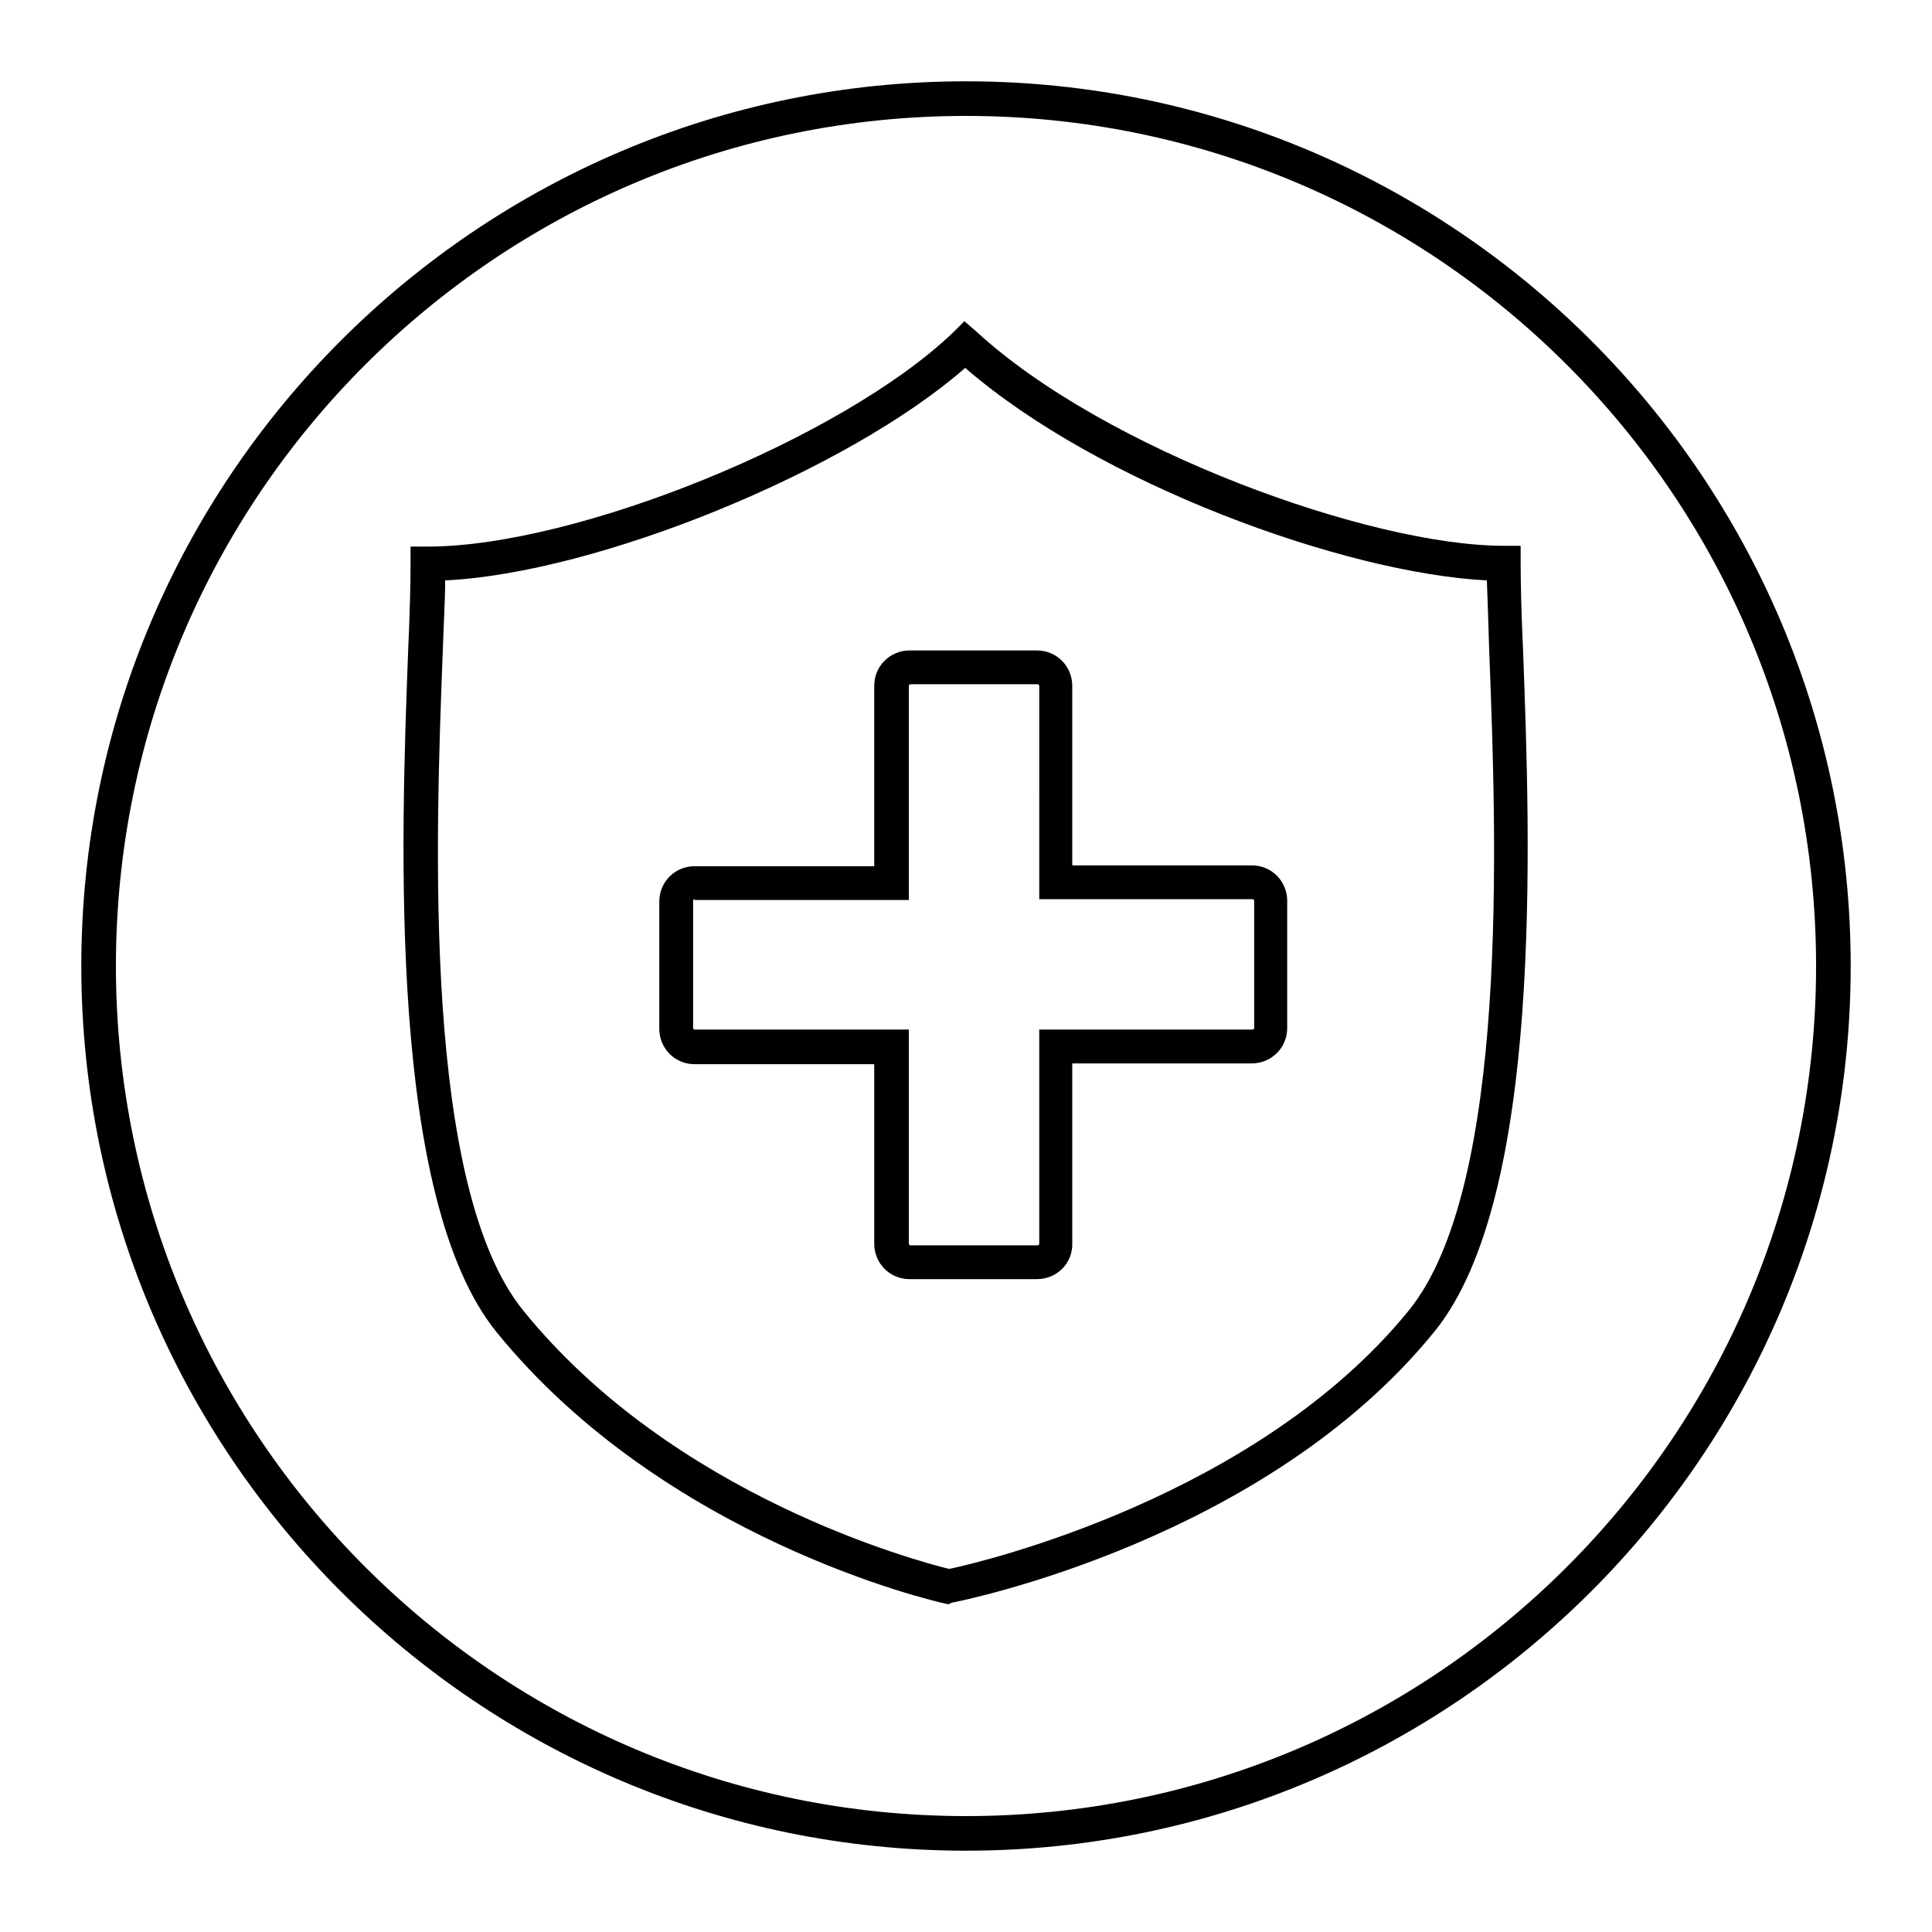
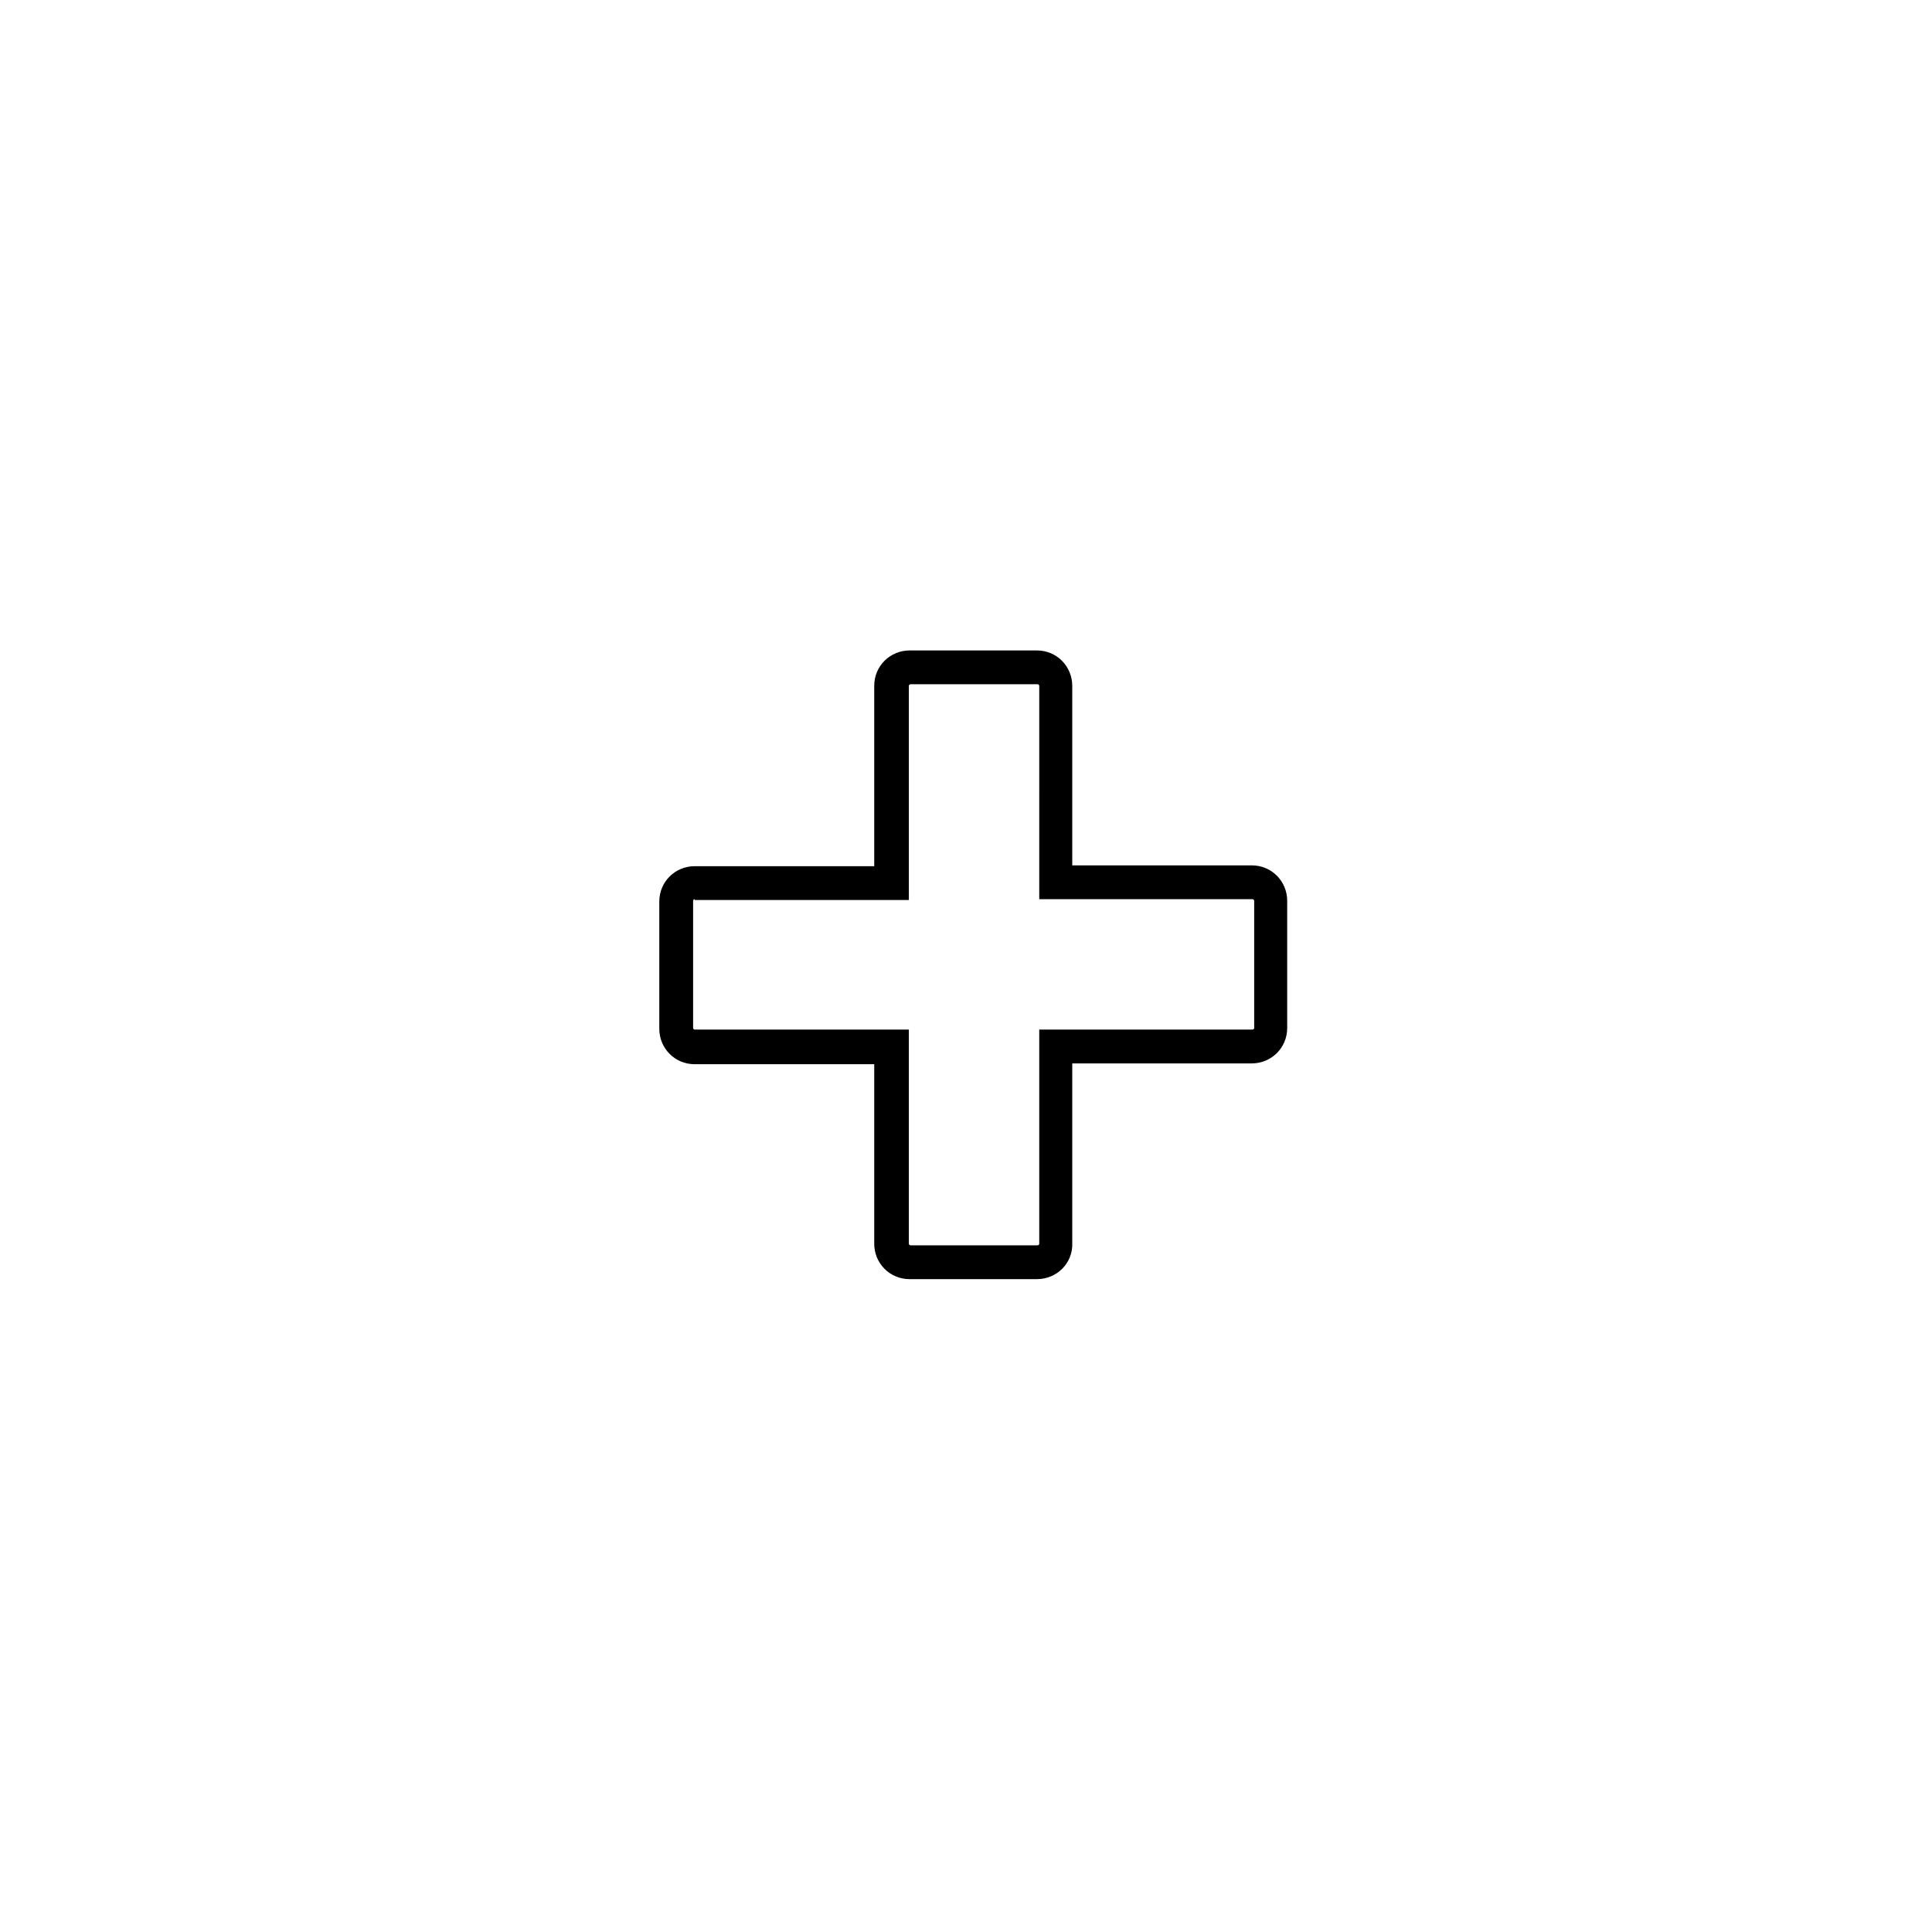
<svg xmlns="http://www.w3.org/2000/svg" version="1.1" id="Layer_1" x="0px" y="0px" viewBox="0 0 240 240" style="enable-background:new 0 0 240 240;" xml:space="preserve">
  <style type="text/css"> .st0{fill:#283841;} .st1{fill:none;stroke:#F1F1F1;stroke-width:2;stroke-miterlimit:10;} .st2{fill:#F1F1F1;} .st3{fill:#FFFFFF;} .st4{opacity:0.21;} .st5{fill:none;stroke:#201D1D;stroke-width:1.764;stroke-miterlimit:10;} .st6{fill:none;stroke:#201C1D;stroke-miterlimit:10;} .st7{fill:#EEEFEF;} .st8{fill:none;stroke:#B2B5B7;stroke-width:0.53;stroke-miterlimit:10;} .st9{fill:none;stroke:#B2B5B7;stroke-width:0.5;stroke-miterlimit:10;} .st10{fill:#30414C;} .st11{fill:#009EE2;} .st12{fill:none;stroke:#B2B5B7;stroke-width:0.63;stroke-miterlimit:10;} .st13{fill:#201C1D;} .st14{fill:none;stroke:#91CFE5;stroke-miterlimit:10;} .st15{fill:none;stroke:#FFFFFF;stroke-miterlimit:10;} .st16{fill:none;stroke:#201C1D;stroke-width:0.929;stroke-miterlimit:10;} .st17{opacity:0.12;} .st18{fill:none;stroke:#201C1D;stroke-width:1.036;stroke-miterlimit:10;} .st19{fill:#FFFFFF;stroke:#201C1D;stroke-width:0.929;stroke-miterlimit:10;} .st20{fill:none;stroke:#000000;stroke-width:6;stroke-miterlimit:10;} .st21{fill:none;stroke:#000000;stroke-width:2;stroke-miterlimit:10;} .st22{fill:none;stroke:#2E3842;stroke-miterlimit:10;} .st23{fill:none;stroke:#CF7324;stroke-miterlimit:10;} .st24{fill-rule:evenodd;clip-rule:evenodd;fill:none;stroke:#201C1D;stroke-miterlimit:10;} .st25{fill:none;stroke:#009EE2;stroke-miterlimit:10;} .st26{fill:none;stroke:#B64623;stroke-miterlimit:10;} .st27{fill:#E9EAEA;} .st28{fill:#2E3842;} .st29{fill:#697A86;} .st30{fill:#008ED5;} .st31{fill:#263180;} .st32{fill:#CF7324;} .st33{fill:#B64623;} .st34{fill:#D7D7D7;} .st35{fill:#1A2328;} .st36{fill:#52626C;} .st37{fill:#06709A;} .st38{fill:#162058;} .st39{fill:#9F4B0B;} .st40{fill:#872E16;} .st41{fill:#5F6A71;} .st42{fill:#8D989F;} .st43{fill:#3BABD7;} .st44{fill:#4D5EA2;} .st45{fill:#E6A168;} .st46{fill:#D27256;} .st47{fill:#85C7E0;} .st48{fill:#91CFE5;} .st49{fill:none;stroke:#3BABD7;stroke-miterlimit:10;} .st50{fill:none;stroke:#E8863D;stroke-miterlimit:10;} .st51{fill:none;stroke:#E8863D;stroke-width:2;stroke-miterlimit:10;} .st52{fill:#E8863D;} .st53{fill:none;stroke:#000000;stroke-miterlimit:10;} .st54{fill:none;stroke:#3BABD7;stroke-width:2;stroke-miterlimit:10;} .st55{fill:none;stroke:#201D1D;stroke-width:0.5;stroke-miterlimit:10;stroke-dasharray:4;} .st56{fill:none;stroke:#201D1D;stroke-width:0.5;stroke-miterlimit:10;} .st57{fill:#009BDC;} .st58{fill:none;stroke:#201D1D;stroke-width:0.893;stroke-miterlimit:10;} .st59{fill:none;stroke:#201D1D;stroke-width:0.839;stroke-miterlimit:10;} .st60{fill:none;stroke:#201D1D;stroke-width:0.819;stroke-miterlimit:10;} .st61{fill:none;stroke:#201D1D;stroke-width:0.897;stroke-miterlimit:10;} .st62{fill:none;stroke:#201D1D;stroke-width:0.863;stroke-miterlimit:10;} .st63{fill:none;stroke:#201D1D;stroke-width:0.9;stroke-miterlimit:10;} .st64{fill:none;stroke:#201D1D;stroke-miterlimit:10;} .st65{fill:#FFFFFF;stroke:#201D1D;stroke-width:0.893;stroke-miterlimit:10;} .st66{stroke:#201D1D;stroke-width:0.893;stroke-miterlimit:10;} .st67{fill:#201D1D;} .st68{fill:none;stroke:#201D1D;stroke-width:0.764;stroke-miterlimit:10;stroke-dasharray:6.109;} .st69{fill:none;stroke:#201D1D;stroke-width:0.764;stroke-miterlimit:10;} .st70{fill:none;stroke:#201D1D;stroke-width:1.091;stroke-miterlimit:10;} .st71{fill:none;stroke:#201D1D;stroke-width:1.025;stroke-miterlimit:10;} .st72{fill:none;stroke:#201D1D;stroke-width:1;stroke-miterlimit:10;} .st73{fill:none;stroke:#201D1D;stroke-width:1.095;stroke-miterlimit:10;} .st74{fill:none;stroke:#201D1D;stroke-width:1.054;stroke-miterlimit:10;} .st75{fill:none;stroke:#201D1D;stroke-width:1.099;stroke-miterlimit:10;} .st76{fill:none;stroke:#201D1D;stroke-width:1.222;stroke-miterlimit:10;} .st77{fill:#FFFFFF;stroke:#201D1D;stroke-width:1.091;stroke-miterlimit:10;} .st78{stroke:#201D1D;stroke-width:1.091;stroke-miterlimit:10;} .st79{fill:none;stroke:#000000;stroke-width:1.617;stroke-miterlimit:10;} .st80{fill:none;stroke:#E8863D;stroke-width:1.617;stroke-miterlimit:10;} .st81{fill:none;} .st82{fill:none;stroke:#201D1D;stroke-width:1.617;stroke-miterlimit:10;} .st83{fill:none;stroke:#201D1D;stroke-width:1.771;stroke-miterlimit:10;} .st84{fill:none;stroke:#201D1D;stroke-width:1.704;stroke-miterlimit:10;} .st85{fill:none;stroke:#201D1D;stroke-width:1.777;stroke-miterlimit:10;} .st86{fill:#FFFFFF;stroke:#231F20;stroke-miterlimit:10;} .st87{fill:#FFFFFF;stroke:#231F20;stroke-width:3;stroke-miterlimit:10;} .st88{fill:none;stroke:#201D1D;stroke-width:1.98;stroke-miterlimit:10;} .st89{fill:none;stroke:#201D1D;stroke-width:1.79;stroke-miterlimit:10;} .st90{fill:none;stroke:#1C1A1A;stroke-width:1.98;stroke-miterlimit:10;} .st91{fill:none;stroke:#1C1A1A;stroke-width:1.79;stroke-miterlimit:10;} .st92{fill:none;stroke:#E8863D;stroke-width:2.444;stroke-miterlimit:10;} .st93{fill:none;stroke:#201D1D;stroke-width:2.668;stroke-miterlimit:10;} .st94{fill:none;stroke:#201D1D;stroke-width:2.413;stroke-miterlimit:10;} .st95{fill:none;stroke:#E8863D;stroke-width:3.017;stroke-miterlimit:10;} .st96{fill:none;stroke:#F1F1F1;stroke-miterlimit:10;} .st97{fill:none;stroke:#201D1D;stroke-width:2.169;stroke-miterlimit:10;} .st98{fill:none;stroke:#C5BCA2;stroke-width:0.5;stroke-miterlimit:10;} .st99{fill:none;stroke:#F1F1F1;stroke-width:1.719;stroke-miterlimit:10;} .st100{fill:none;stroke:#F1F1F1;stroke-width:1.045;stroke-miterlimit:10;} .st101{fill:none;stroke:#F1F1F1;stroke-width:0.866;stroke-miterlimit:10;} .st102{fill:none;stroke:#E8863D;stroke-width:1.629;stroke-miterlimit:10;} .st103{fill:none;stroke:#F1F1F1;stroke-width:2;stroke-miterlimit:10;stroke-dasharray:3.258,3.258;} .st104{fill:none;stroke:#F1F1F1;stroke-width:2;stroke-miterlimit:10;stroke-dasharray:3,1;} .st105{fill:none;stroke:#F1F1F1;stroke-width:2.045;stroke-miterlimit:10;} .st106{fill:none;stroke:#E8863D;stroke-width:1.816;stroke-miterlimit:10;} .st107{fill:none;stroke:#F1F1F1;stroke-width:2.044;stroke-miterlimit:10;} .st108{fill:none;stroke:#E8863D;stroke-width:2.361;stroke-miterlimit:10;} .st109{fill:none;stroke:#000000;stroke-width:1.313;stroke-miterlimit:10;} .st110{fill:none;stroke:#000000;stroke-width:1.467;stroke-miterlimit:10;} .st111{opacity:5.000000e-02;fill:#201D1D;} .st112{fill:#003C5B;} .st113{clip-path:url(#SVGID_00000178188199742902207240000011179473068230273706_);} .st114{fill:url(#SVGID_00000060718032746169424110000004081159190889846402_);} .st115{fill:none;stroke:#201D1D;stroke-width:0.871;stroke-miterlimit:10;} .st116{fill:none;stroke:#B3B5B7;stroke-width:0.63;stroke-miterlimit:10;} .st117{fill:none;stroke:#B3B5B7;stroke-width:0.466;stroke-miterlimit:10;} .st118{fill:#B3B5B7;} .st119{fill:none;stroke:#B3B5B7;stroke-width:0.211;stroke-miterlimit:10;} .st120{fill:url(#SVGID_00000018212868085263340160000014701650804732202911_);} .st121{fill:url(#SVGID_00000065049304906172044680000001726787284938726796_);} .st122{fill:url(#SVGID_00000036939887770750146540000011365793801052850600_);} .st123{fill:#B2B5B7;} .st124{fill:none;stroke:#201C1D;stroke-width:1.298;stroke-miterlimit:10;} .st125{fill:none;stroke:#D6EBF2;stroke-miterlimit:10;} .st126{fill:none;stroke:#E8863D;stroke-width:0.942;stroke-miterlimit:10;} .st127{fill:none;stroke:#000000;stroke-linecap:round;stroke-linejoin:round;stroke-miterlimit:10;} .st128{fill:none;stroke:#000000;stroke-linejoin:round;stroke-miterlimit:10;} .st129{clip-path:url(#SVGID_00000068655842018519835390000008173738055973567647_);} .st130{clip-path:url(#SVGID_00000075148140683965935200000000902018195437010575_);} .st131{fill-rule:evenodd;clip-rule:evenodd;fill:#003D74;} .st132{fill-rule:evenodd;clip-rule:evenodd;fill:#AFBFCD;} .st133{fill:#279941;} .st134{fill:none;stroke:#000000;stroke-linecap:square;stroke-linejoin:round;stroke-miterlimit:10;} .st135{fill:none;stroke:#CF7324;stroke-width:3.1;stroke-miterlimit:10;} .st136{fill:none;stroke:#CB7528;stroke-width:3;stroke-miterlimit:10;} .st137{fill:none;stroke:#CB7528;} .st138{fill:#CB7528;} .st139{fill-rule:evenodd;clip-rule:evenodd;} .st140{fill:none;stroke:#201C1D;stroke-width:1.5;stroke-miterlimit:10;} .st141{fill:none;stroke:#CF7324;stroke-width:1.5;stroke-miterlimit:10;} .st142{fill-rule:evenodd;clip-rule:evenodd;fill:none;stroke:#201C1D;stroke-width:1.5;stroke-miterlimit:10;} .st143{fill:#1B252B;} .st144{fill:none;stroke:#201C1D;stroke-width:0.994;stroke-miterlimit:10;} .st145{fill:none;stroke:#FFFFFF;stroke-width:1.5;stroke-miterlimit:10;} .st146{fill:none;stroke:#91CFE5;stroke-width:1.5;stroke-miterlimit:10;} .st147{fill:none;stroke:#85C7E0;} .st148{enable-background:new ;} .st149{fill:none;stroke:#000000;stroke-width:1.5;stroke-miterlimit:10;} .st150{clip-path:url(#SVGID_00000038378884287392166670000004347724784164529292_);} .st151{clip-path:url(#SVGID_00000003815855496102436820000016042469294644761234_);} .st152{clip-path:url(#SVGID_00000004519564579412176400000011674311989716154499_);} .st153{clip-path:url(#SVGID_00000117640596227009240080000009253463117917207716_);} .st154{fill:none;stroke:#009AD5;} .st155{fill:#009AD5;} .st156{fill:none;stroke:#E8863D;stroke-width:1.5;stroke-miterlimit:10;} .st157{fill:none;stroke:#201D1D;stroke-width:2;stroke-miterlimit:10;} .st158{fill:none;stroke:#201D1D;stroke-width:1.5;stroke-miterlimit:10;} .st159{fill:none;stroke:#F1F1F1;stroke-width:2.754;stroke-miterlimit:10;} .st160{fill:none;stroke:#E8863D;stroke-width:2.693;stroke-miterlimit:10;} .st161{fill:none;stroke:#E8863D;stroke-width:2.445;stroke-miterlimit:10;} .st162{fill:none;stroke:#F1F1F1;stroke-width:2.802;stroke-miterlimit:10;} .st163{fill:none;stroke:#E8863D;stroke-width:2.741;stroke-miterlimit:10;} .st164{fill:none;stroke:#F1F1F1;stroke-width:2.801;stroke-miterlimit:10;} .st165{fill:none;stroke:#F1F1F1;stroke-width:1.5;stroke-miterlimit:10;} .st166{clip-path:url(#SVGID_00000154392545482856192940000011735552740788304554_);} .st167{clip-path:url(#SVGID_00000037658399088598495790000010623998544857685651_);} .st168{fill:url(#SVGID_00000014613881898533690750000016452953172523992196_);} .st169{fill:url(#SVGID_00000180336478571037197410000008613278860186691457_);} .st170{fill:none;stroke:#B3B5B7;stroke-width:1.574;stroke-miterlimit:10;} .st171{fill:none;stroke:#201D1D;stroke-width:2.498;stroke-miterlimit:10;} .st172{fill:none;stroke:#B3B5B7;stroke-width:0.527;stroke-miterlimit:10;} .st173{fill:url(#SVGID_00000026846816492731438320000001189974368042428308_);} .st174{fill:none;stroke:#CF7324;stroke-width:2.498;stroke-miterlimit:10;} .st175{fill:none;stroke:#201D1D;stroke-width:2.175;stroke-miterlimit:10;} .st176{fill:none;stroke:#B3B5B7;stroke-width:1.163;stroke-miterlimit:10;} .st177{fill:url(#Path_2983_00000109029915272031256720000005439913128932216711_);} .st178{fill:none;stroke:#656565;} .st179{clip-path:url(#SVGID_00000102505133867399423070000002203441849778145947_);} .st180{clip-path:url(#SVGID_00000120550980862908405190000008733303386403534492_);} .st181{clip-path:url(#SVGID_00000083048740152478138150000005338566602580895886_);} .st182{clip-path:url(#SVGID_00000031170125057854557870000015414573039079786401_);} .st183{fill:none;stroke:#656565;stroke-miterlimit:10;} .st184{clip-path:url(#SVGID_00000094583238484823678360000011406338694568852622_);} .st185{fill:none;stroke:#1D1B1B;stroke-width:2;stroke-miterlimit:10;} .st186{fill:none;stroke:#E47B35;stroke-width:2;stroke-miterlimit:10;} .st187{fill:#A9ABAD;} .st188{clip-path:url(#SVGID_00000003080287646159512070000000070691473222609323_);} .st189{clip-path:url(#SVGID_00000093171661902153335010000000249107409488558465_);} .st190{clip-path:url(#SVGID_00000080168010410586127840000018338568256107662230_);} .st191{clip-path:url(#SVGID_00000134243986611460782460000011702375801996722110_);} .st192{clip-path:url(#SVGID_00000011710259007799396760000015835981896879868316_);} .st193{clip-path:url(#SVGID_00000183958542332107514790000010210151385083295633_);} .st194{clip-path:url(#SVGID_00000013153490087383479390000005585823347228579469_);} .st195{clip-path:url(#SVGID_00000163759962816435762370000002561389172356569480_);} .st196{clip-path:url(#SVGID_00000147180770268034815500000011156858819134002099_);} .st197{clip-path:url(#SVGID_00000010295897563692747760000013944224220455748999_);} .st198{clip-path:url(#SVGID_00000071543357910657211560000004212077276823065744_);} .st199{fill:url(#Path_2983_00000021104052073466245350000005069016211795563676_);} .st200{fill:none;stroke:#656565;stroke-width:1.905;} .st201{clip-path:url(#SVGID_00000116220916882485699770000003901761891159231160_);} .st202{clip-path:url(#SVGID_00000022534677714316211030000017138743951233053833_);} .st203{clip-path:url(#SVGID_00000003095462192440298480000007512883640349180314_);} .st204{clip-path:url(#SVGID_00000057139964612833952910000017333745525830069385_);} .st205{fill:none;stroke:#656565;stroke-width:1.905;stroke-miterlimit:10;} .st206{clip-path:url(#SVGID_00000007417883503157995310000005314837180226269080_);} .st207{fill:none;stroke:#1D1B1B;stroke-width:3.81;stroke-miterlimit:10;} .st208{fill:none;stroke:#E47B35;stroke-width:3.81;stroke-miterlimit:10;} .st209{clip-path:url(#SVGID_00000103962594007100795970000016635298954287523205_);} .st210{clip-path:url(#SVGID_00000160904043395964189680000016288600918041246608_);} .st211{clip-path:url(#SVGID_00000003810098170113957570000001328859832789265066_);} .st212{clip-path:url(#SVGID_00000153697543427432280800000005336784811495891866_);} .st213{clip-path:url(#SVGID_00000110468311291919524710000000253666738846832568_);} .st214{clip-path:url(#SVGID_00000163754189893748785990000009621453076471241386_);} .st215{clip-path:url(#SVGID_00000135682324064493265010000016899808573029322933_);} .st216{clip-path:url(#SVGID_00000005232503704574288010000007028332542809068183_);} .st217{clip-path:url(#SVGID_00000046335644442512474480000002894431733631796912_);} .st218{clip-path:url(#SVGID_00000039115670377079325230000001927200037937791383_);} .st219{clip-path:url(#SVGID_00000024717351234706686070000011382377903970454206_);} .st220{fill:url(#Path_2983_00000000910974175228351320000008870556265581364882_);} .st221{fill:#656565;} .st222{clip-path:url(#SVGID_00000071557177858012821200000016695113543970163383_);} .st223{clip-path:url(#SVGID_00000072279434682291123950000005914580230298949040_);} .st224{clip-path:url(#SVGID_00000083089622385275884300000014879022131853217956_);} .st225{clip-path:url(#SVGID_00000096024767566589569270000005216603286707511180_);} .st226{clip-path:url(#SVGID_00000136370575980571501130000013669114797826515391_);} .st227{fill:#1D1B1B;} .st228{fill:#E47B35;} .st229{clip-path:url(#SVGID_00000148646708272859128390000007226982742986273463_);} .st230{clip-path:url(#SVGID_00000054956813555666929350000012837942788821050300_);} .st231{clip-path:url(#SVGID_00000107589578796270854630000001053247470453722788_);} .st232{clip-path:url(#SVGID_00000049909457654705017160000017768206180644930473_);} .st233{clip-path:url(#SVGID_00000062905226690078358270000014373178773115061666_);} .st234{clip-path:url(#SVGID_00000164511591650244525360000016556854493049694612_);} .st235{clip-path:url(#SVGID_00000102526096851376909290000009203282874396678047_);} .st236{clip-path:url(#SVGID_00000175302705378069593960000005337725148953645469_);} .st237{clip-path:url(#SVGID_00000046325258108983775590000004967448972415946130_);} .st238{clip-path:url(#SVGID_00000164494436907846834770000002527883513826238343_);} .st239{clip-path:url(#SVGID_00000145031970130093423280000001576926086171408785_);} .st240{fill:none;stroke:#D6EBF2;stroke-width:1.5;stroke-miterlimit:10;} .st241{fill:#D6EBF2;} .st242{fill:none;stroke:#1C1A1A;stroke-width:1.5;stroke-miterlimit:10;} .st243{fill:#1C1A1A;} .st244{fill:none;stroke:#231F20;stroke-miterlimit:10;} .st245{fill:none;stroke:#231F20;stroke-width:3;stroke-miterlimit:10;} .st246{fill:#231F20;} .st247{fill:#606060;} </style>
  <g>
    <g>
      <g>
-         <path d="M117.8,199.3l-0.4-0.1c-1.4-0.3-34.8-8-55.7-33.7c-13.5-16.6-11.9-60.9-11-84.6C50.9,76.5,51,72.6,51,70v-2.1h2.1 c18.5,0,51.5-13.4,65.3-26.6l1.4-1.4l1.5,1.3c16,14.7,48.9,26.6,65.5,26.6h2.1V70c0,2.6,0.1,6.4,0.3,10.8 c0.9,23.8,2.5,68-11,84.6c-20.9,25.8-58.4,33.4-60,33.7L117.8,199.3z M55.3,72.1c0,2.5-0.2,5.5-0.3,8.9 c-0.9,23.2-2.5,66.4,10,81.8c18.7,23.1,48.9,31.1,52.9,32.1c4.3-0.9,38.3-9,57.1-32.1c12.5-15.4,10.9-58.6,10-81.8 c-0.1-3.4-0.2-6.5-0.3-8.9c-17.7-0.9-48.2-12-64.8-26.4C105.3,58.5,74.2,71.2,55.3,72.1z" />
-       </g>
+         </g>
      <g>
        <path d="M128.8,158.9h-15.8c-2.5,0-4.4-2-4.4-4.4v-22.3H86.3c-2.5,0-4.4-2-4.4-4.4v-15.8c0-2.5,2-4.4,4.4-4.4h22.3V85.2 c0-2.5,2-4.4,4.4-4.4h15.8c2.5,0,4.4,2,4.4,4.4v22.3h22.3c2.5,0,4.4,2,4.4,4.4v15.8c0,2.5-2,4.4-4.4,4.4h-22.3v22.3 C133.3,156.9,131.3,158.9,128.8,158.9z M86.3,111.7c-0.1,0-0.2,0.1-0.2,0.2v15.8c0,0.1,0.1,0.2,0.2,0.2h26.6v26.6 c0,0.1,0.1,0.2,0.2,0.2h15.8c0.1,0,0.2-0.1,0.2-0.2v-26.6h26.5c0.1,0,0.2-0.1,0.2-0.2v-15.8c0-0.1-0.1-0.2-0.2-0.2h-26.5V85.2 c0-0.1-0.1-0.2-0.2-0.2h-15.8c-0.1,0-0.2,0.1-0.2,0.2v26.6H86.3z" />
      </g>
    </g>
    <g>
-       <path d="M120,229.9c-60.6,0-109.9-49.3-109.9-109.9C10.1,59.4,59.4,10.1,120,10.1S229.9,59.4,229.9,120 C229.9,180.6,180.6,229.9,120,229.9z M120,14.4C61.7,14.4,14.4,61.7,14.4,120c0,58.3,47.4,105.6,105.6,105.6 S225.6,178.3,225.6,120C225.6,61.7,178.3,14.4,120,14.4z" />
-     </g>
+       </g>
  </g>
</svg>